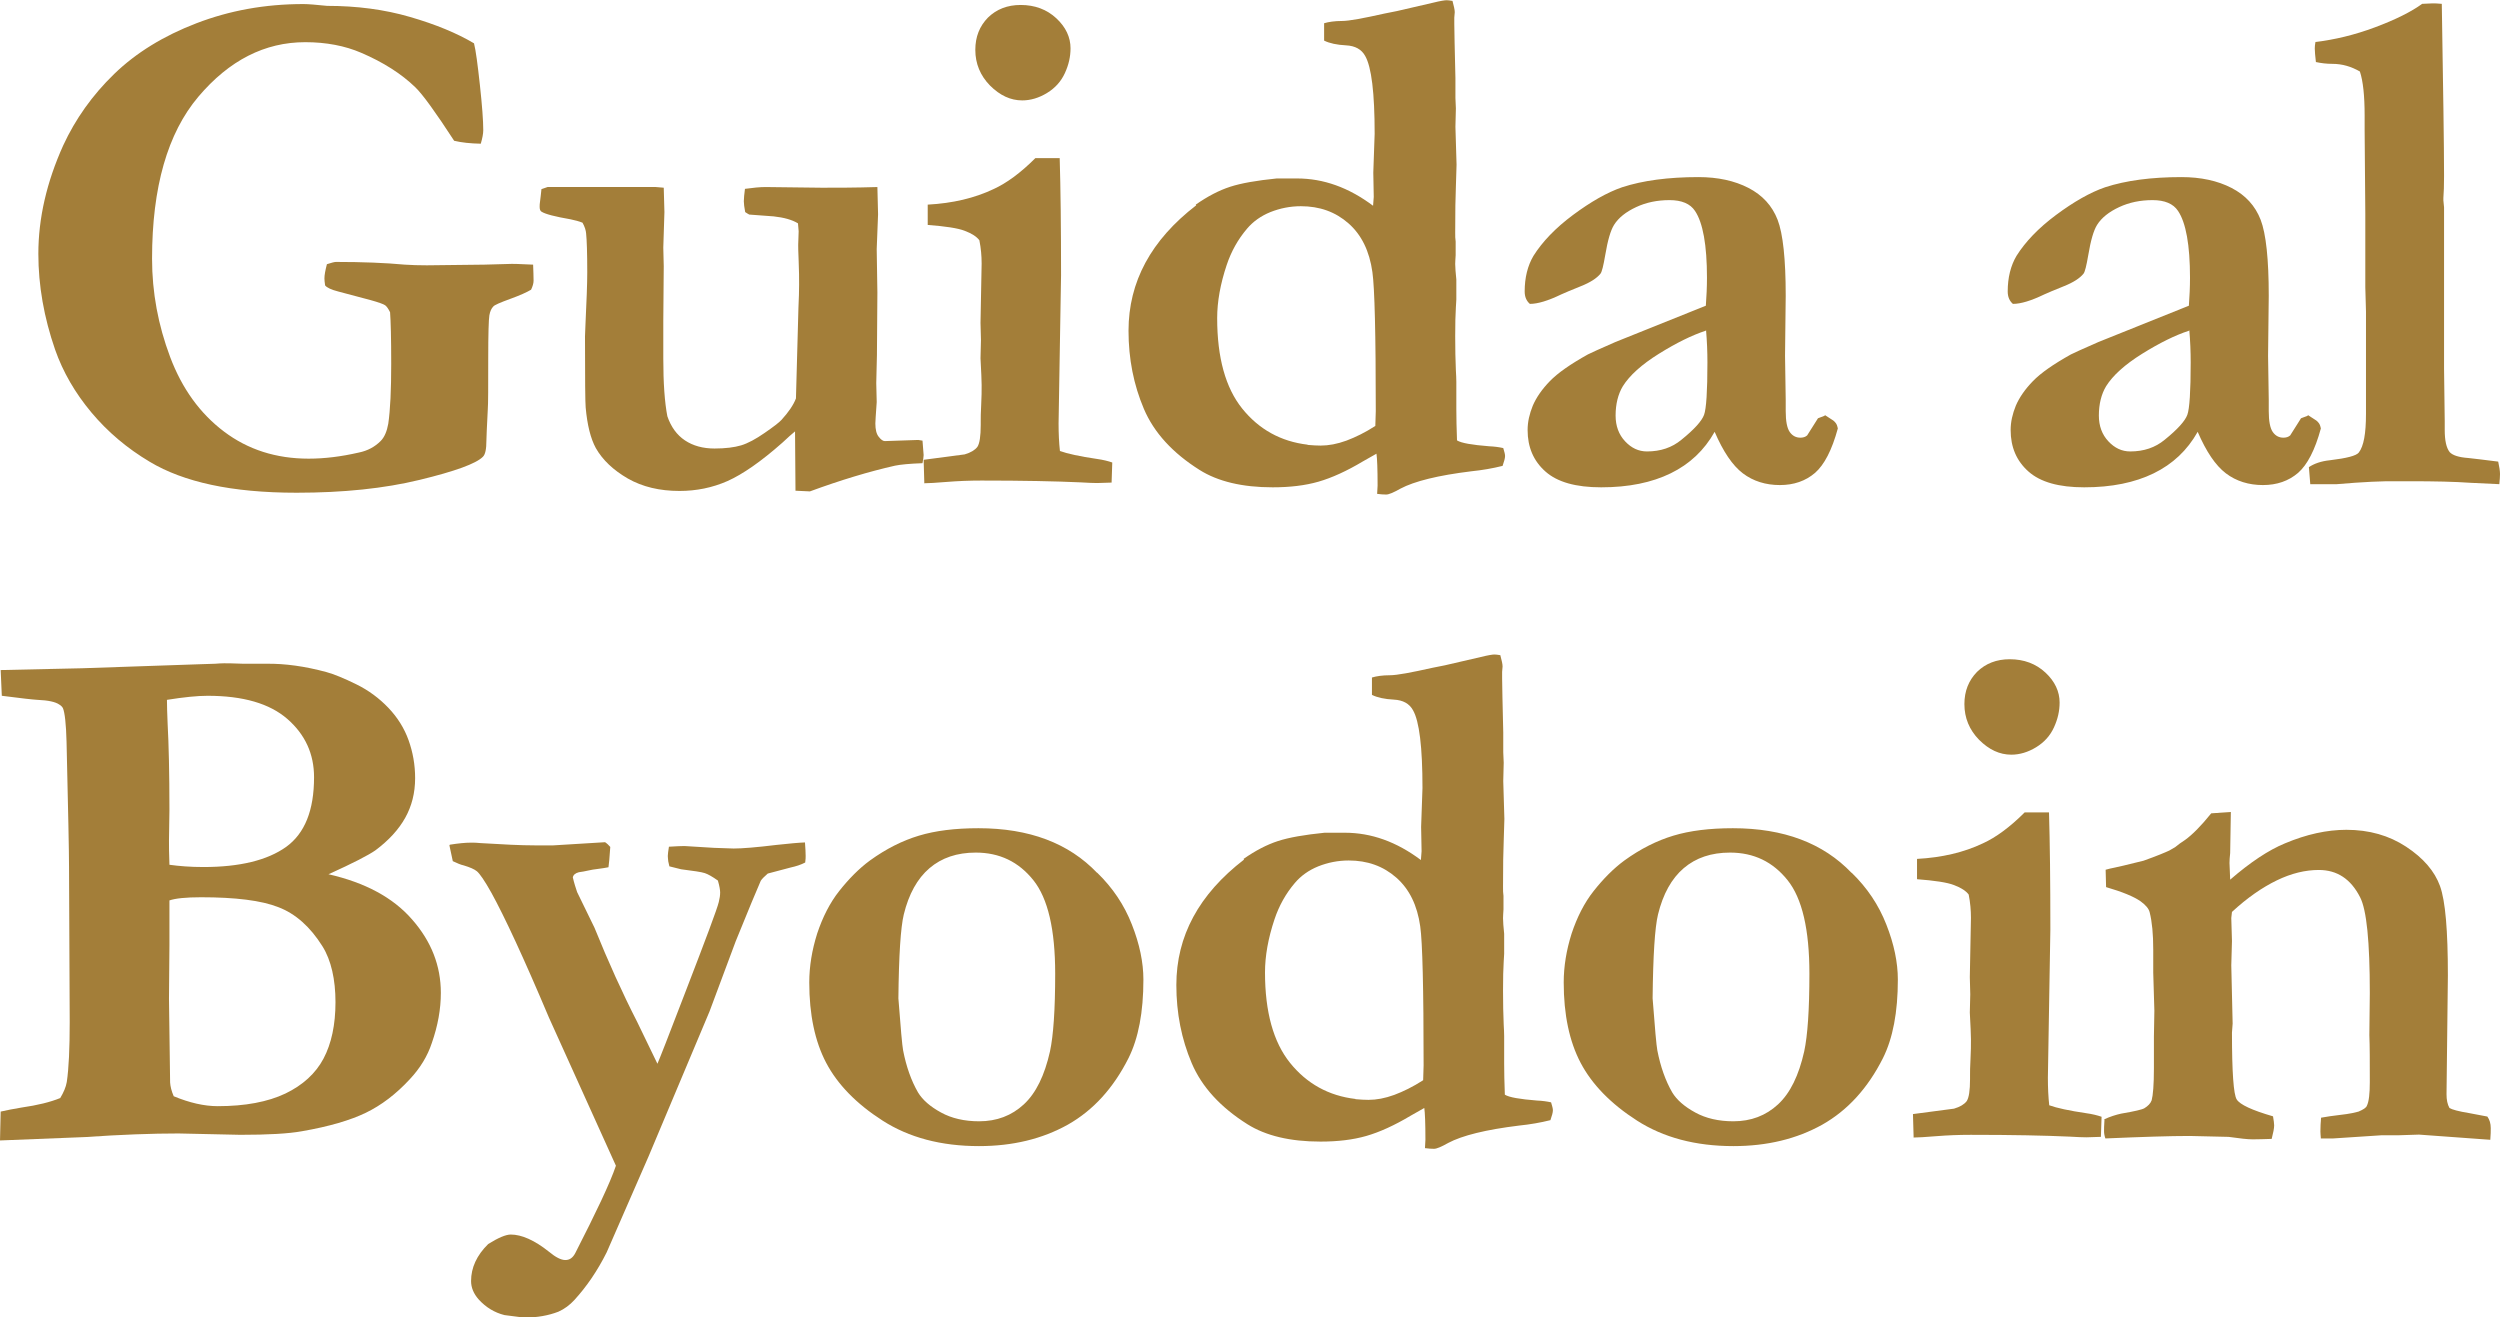
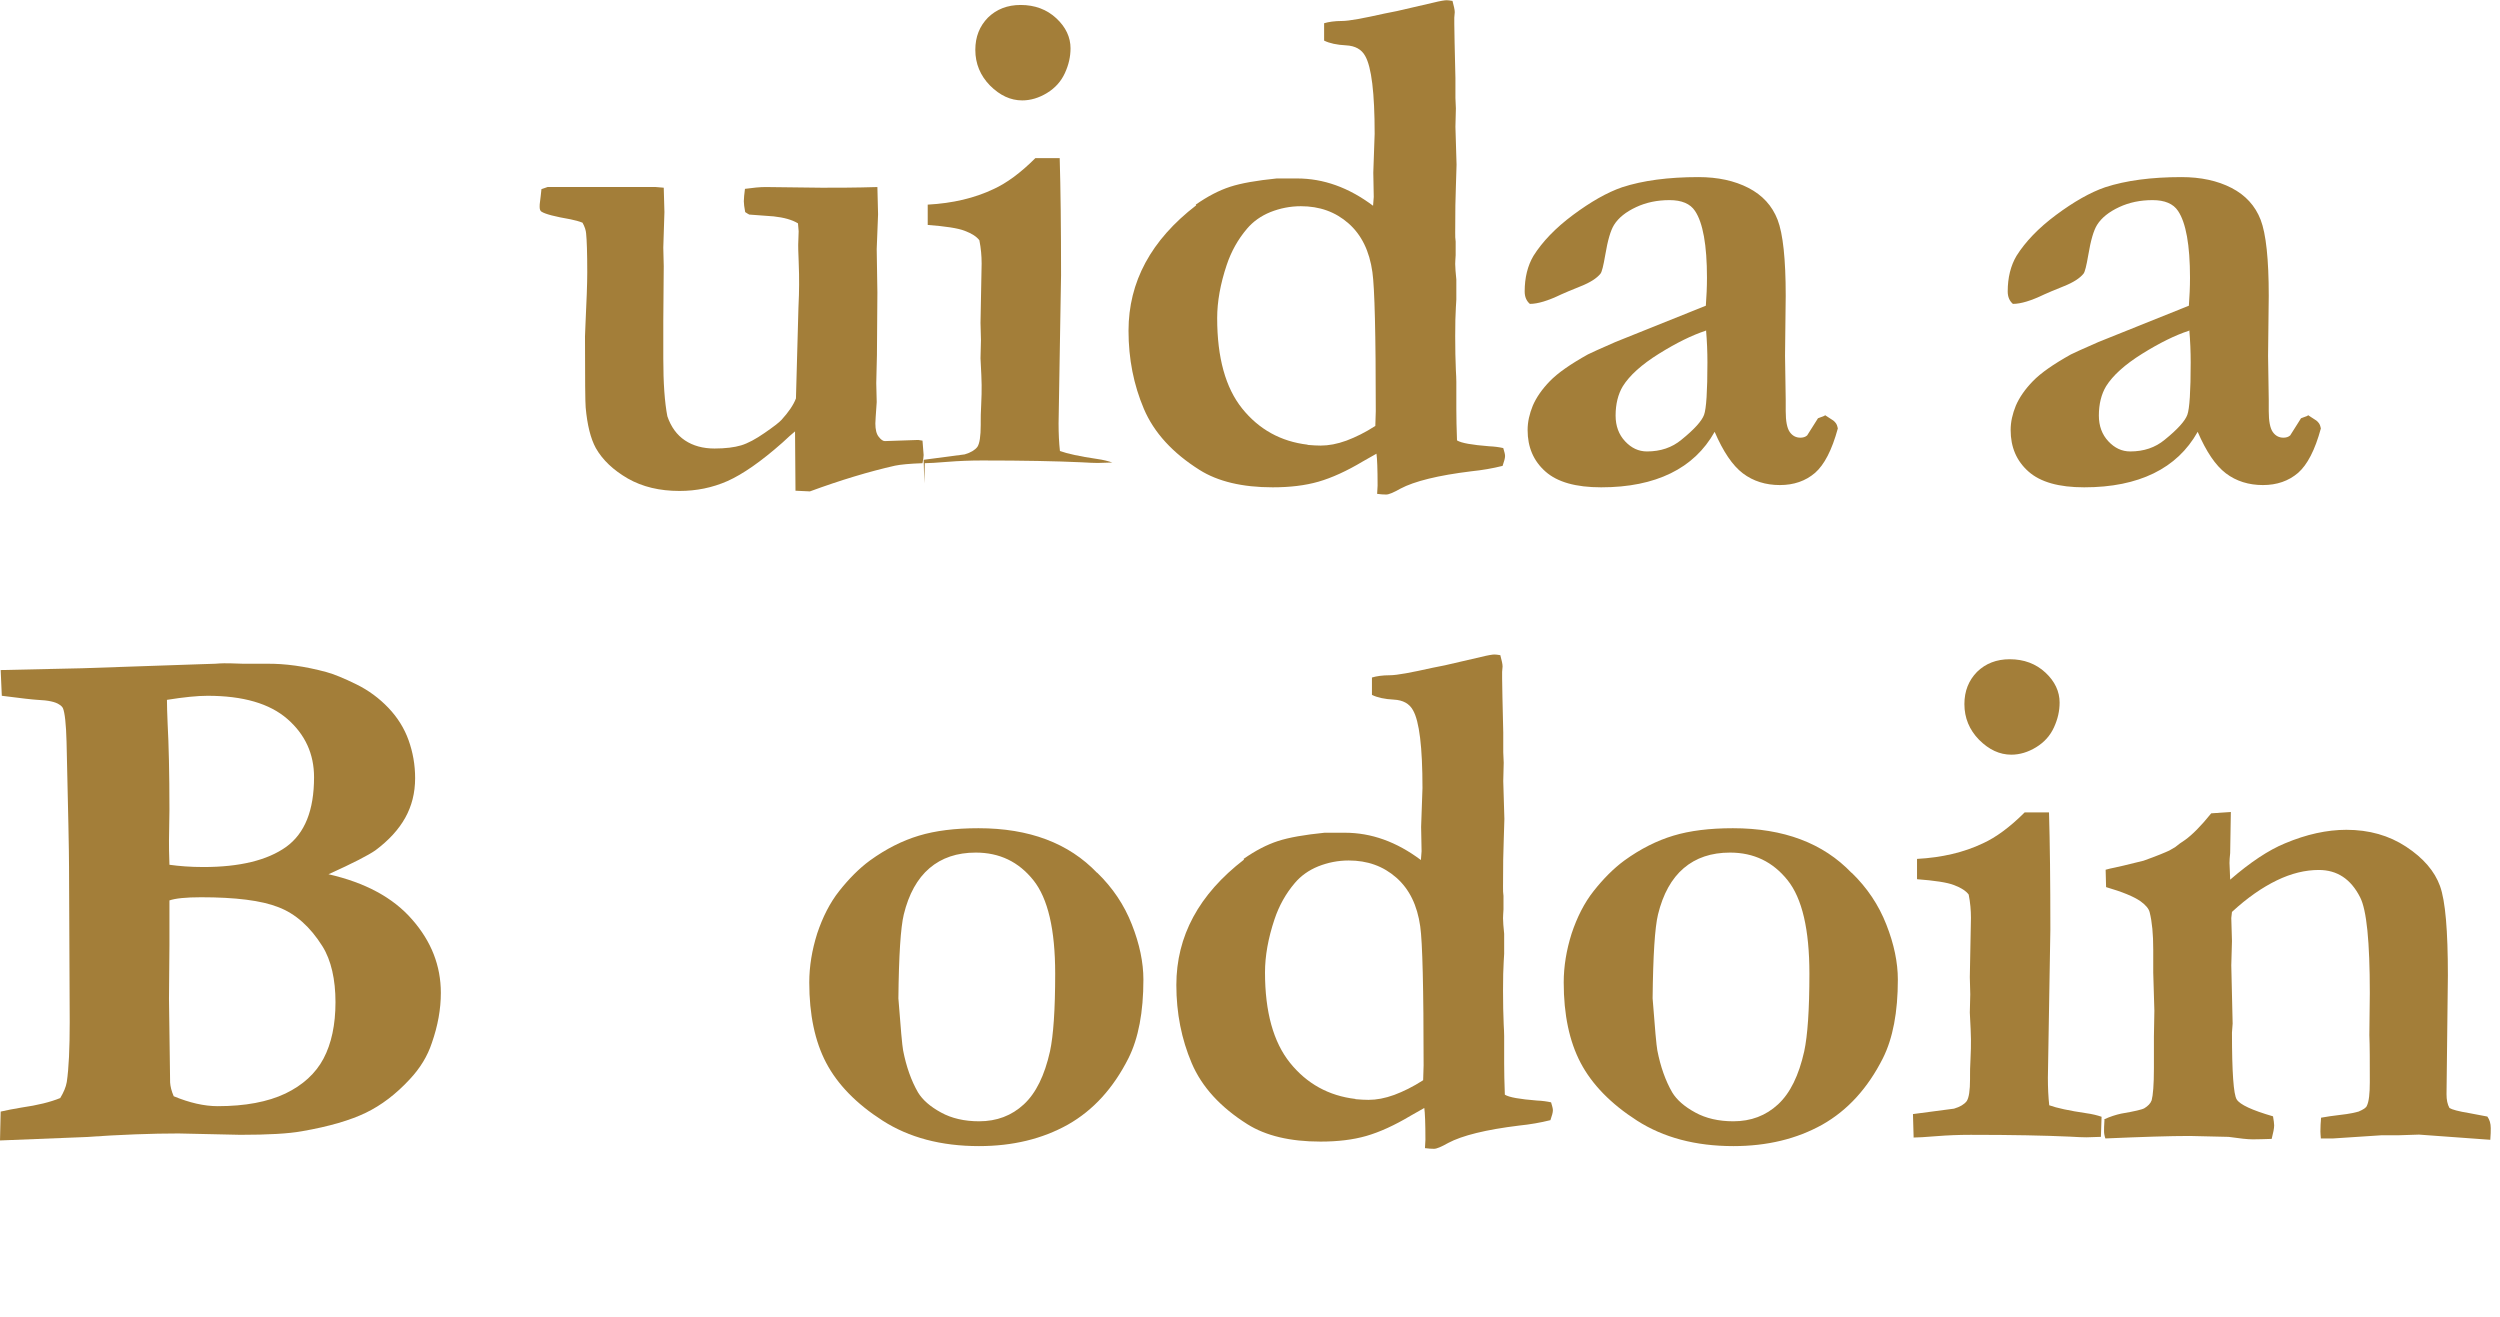
<svg xmlns="http://www.w3.org/2000/svg" id="_レイヤー_2" data-name="レイヤー 2" viewBox="0 0 110.81 58.38">
  <defs>
    <style>
      .cls-1 {
        fill: #a37e39;
      }
    </style>
  </defs>
  <g id="it">
    <g>
-       <path class="cls-1" d="M21.01,1.92c.08.31.16.93.26,1.84.1.92.15,1.59.15,2.01,0,.16-.04.36-.11.6-.46-.01-.85-.05-1.18-.13-.82-1.26-1.39-2.05-1.72-2.37-.62-.6-1.42-1.11-2.4-1.53-.72-.31-1.55-.47-2.48-.47-1.79,0-3.37.8-4.74,2.42-1.36,1.61-2.05,4-2.05,7.18,0,1.49.27,2.94.8,4.35.53,1.41,1.33,2.51,2.39,3.31s2.31,1.2,3.75,1.2c.7,0,1.44-.09,2.22-.27.4-.08.72-.26.97-.51.17-.17.28-.43.34-.77.09-.62.13-1.5.13-2.65s-.02-1.88-.05-2.29c-.08-.16-.15-.26-.22-.31-.07-.05-.29-.13-.65-.23l-1.43-.38c-.31-.08-.5-.17-.58-.27-.02-.14-.03-.24-.03-.31,0-.15.04-.36.11-.63.19-.06.33-.1.4-.1,1.17,0,2.19.04,3.05.12.3.02.63.03.98.03l2.55-.03,1.08-.03c.13-.01.49,0,1.08.03.01.28.02.52.02.71,0,.12-.04.25-.11.4-.18.11-.49.25-.93.41s-.69.27-.74.33c-.09.09-.15.22-.18.4-.03.18-.05.82-.05,1.91,0,1.27,0,2.02-.02,2.27-.04.79-.06,1.24-.06,1.35,0,.4-.05.64-.16.74-.3.3-1.23.64-2.8,1.02-1.56.38-3.38.57-5.45.57-1.45,0-2.71-.12-3.78-.35-1.07-.23-1.98-.57-2.73-1.02-1.01-.6-1.87-1.33-2.59-2.19-.72-.86-1.26-1.79-1.61-2.79-.49-1.42-.74-2.83-.74-4.24,0-1.58.37-3.18,1.1-4.8.54-1.17,1.29-2.23,2.26-3.17.97-.94,2.19-1.69,3.65-2.25S11.73.18,13.45.18c.21,0,.56.03,1.05.08,1.31,0,2.54.16,3.67.49,1.14.33,2.08.72,2.84,1.17Z" />
      <path class="cls-1" d="M23.98,8.39c.12-.04.21-.07.29-.1h4.8l.35.03.03,1.08-.05,1.58.02.82-.02,2.43v1.66c0,1.08.06,1.94.18,2.56.16.47.42.83.78,1.07.36.24.8.36,1.31.36.48,0,.88-.05,1.18-.14s.65-.28,1.04-.55c.39-.27.64-.46.75-.58.31-.34.53-.66.64-.95l.11-4.01c.02-.42.03-.76.03-1.03s0-.63-.02-1.05c-.02-.42-.02-.66-.02-.72l.02-.6-.03-.35c-.26-.16-.62-.26-1.08-.31l-1.08-.08c-.06-.03-.12-.07-.18-.11-.04-.21-.06-.38-.06-.48,0-.13.02-.31.05-.55.36-.05.66-.08.92-.08l2.49.03c.67,0,1.49,0,2.46-.03l.03,1.21-.06,1.54.03,1.93-.02,2.77-.03,1.24.02.84c-.04.56-.06.87-.06.95,0,.27.05.47.15.59.1.13.19.19.27.19l1.48-.05.19.03c.03.38.05.59.05.64,0,.08-.02.19-.05.36-.57.02-.98.06-1.22.11-1.15.26-2.41.64-3.77,1.14l-.64-.03-.02-2.63c-.13.11-.32.27-.56.5-.95.84-1.76,1.4-2.43,1.7-.68.3-1.39.44-2.13.44-.88,0-1.64-.18-2.29-.55-.64-.37-1.12-.82-1.42-1.35-.23-.42-.38-1.02-.45-1.8-.02-.2-.03-1.25-.03-3.15l.02-.51c.05-1.05.08-1.83.08-2.33,0-.86-.02-1.43-.05-1.72-.01-.14-.06-.3-.16-.48-.15-.06-.33-.11-.53-.15-.69-.12-1.12-.23-1.29-.34-.05-.03-.08-.1-.08-.21,0-.06,0-.15.02-.26.02-.11.03-.29.06-.53Z" />
-       <path class="cls-1" d="M40.97,21.43l-.03-1.05,1.82-.24c.27-.08.45-.19.56-.33.1-.15.15-.47.15-.98v-.18c0-.13,0-.36.02-.7.02-.34.02-.64.02-.89,0-.2-.02-.6-.05-1.18l.02-.81-.02-.76.05-2.63c0-.33-.03-.68-.1-1.03-.12-.16-.33-.3-.65-.42-.31-.12-.86-.2-1.64-.26v-.9c1.11-.06,2.08-.29,2.92-.69.57-.26,1.19-.71,1.85-1.37h1.08c.04,1.33.06,3.06.06,5.19l-.11,6.57c0,.45.02.86.06,1.22.33.12.88.24,1.63.35.29.04.52.1.69.16l-.03.89c-.29.01-.5.02-.64.02-.16,0-.41-.01-.74-.03-1.09-.05-2.56-.08-4.39-.08-.53,0-1.03.02-1.53.06-.49.04-.83.06-1.01.06ZM43.23,2.21c0-.58.19-1.05.56-1.43.38-.37.86-.56,1.45-.56.63,0,1.16.2,1.58.59.42.39.63.84.63,1.33,0,.37-.08.73-.25,1.1-.17.37-.43.66-.79.88-.36.22-.73.33-1.1.33-.52,0-.99-.22-1.43-.66-.43-.44-.65-.97-.65-1.58Z" />
+       <path class="cls-1" d="M40.97,21.43l-.03-1.05,1.82-.24c.27-.08.45-.19.56-.33.1-.15.15-.47.15-.98v-.18c0-.13,0-.36.02-.7.02-.34.02-.64.02-.89,0-.2-.02-.6-.05-1.18l.02-.81-.02-.76.05-2.63c0-.33-.03-.68-.1-1.03-.12-.16-.33-.3-.65-.42-.31-.12-.86-.2-1.64-.26v-.9c1.11-.06,2.08-.29,2.92-.69.57-.26,1.19-.71,1.85-1.37h1.08c.04,1.33.06,3.06.06,5.19l-.11,6.57c0,.45.02.86.06,1.22.33.12.88.24,1.63.35.29.04.52.1.69.16c-.29.01-.5.02-.64.02-.16,0-.41-.01-.74-.03-1.09-.05-2.56-.08-4.39-.08-.53,0-1.03.02-1.53.06-.49.04-.83.06-1.01.06ZM43.23,2.21c0-.58.19-1.05.56-1.43.38-.37.86-.56,1.45-.56.63,0,1.16.2,1.58.59.42.39.63.84.63,1.33,0,.37-.08.73-.25,1.1-.17.37-.43.66-.79.88-.36.22-.73.33-1.1.33-.52,0-.99-.22-1.43-.66-.43-.44-.65-.97-.65-1.58Z" />
      <path class="cls-1" d="M53,9.07c.53-.37,1.03-.63,1.52-.79s1.18-.28,2.07-.37h.9c1.17,0,2.29.4,3.37,1.21l.03-.39-.02-1.08.06-1.72c0-1.82-.14-2.96-.42-3.45-.16-.29-.44-.45-.85-.47-.4-.02-.73-.09-.97-.21v-.77c.2-.06.47-.1.79-.1.32,0,.95-.12,1.89-.33l.55-.11,1.6-.37c.32-.08.52-.11.6-.11.05,0,.14.01.26.03.06.23.1.39.1.5l-.02.24v.29c0,.3.02,1.1.05,2.4v.87l.02.47-.02.81.05,1.68-.03.98c-.02.43-.03,1.11-.03,2.03,0,.15,0,.28.02.4v.6c-.01.17-.02.3-.02.39,0,.16.02.39.05.69v.89l-.02.34c-.02.31-.03.74-.03,1.29s.01,1.06.03,1.51c.01.18.02.35.02.5v1.21c0,.39.01.85.03,1.39.19.12.67.2,1.42.26.24.01.45.04.63.08.05.16.08.28.08.35,0,.1-.04.24-.11.44-.44.11-.9.19-1.39.24-1.47.18-2.52.44-3.14.77-.3.17-.51.26-.63.26s-.25-.01-.4-.03c.01-.19.02-.32.02-.37,0-.74-.02-1.21-.05-1.41-.16.09-.36.2-.6.34-.72.43-1.38.73-1.97.9-.59.17-1.27.25-2.03.25-1.35,0-2.43-.26-3.24-.77-1.19-.75-2.02-1.65-2.47-2.71s-.68-2.21-.68-3.46c0-2.17,1-4.02,3-5.56ZM57.96,19.72c.23.02.42.03.58.03.35,0,.73-.07,1.14-.22.4-.15.83-.36,1.28-.65.01-.35.02-.57.02-.66,0-3.41-.05-5.46-.15-6.16-.13-.93-.48-1.65-1.06-2.16s-1.28-.76-2.11-.76c-.47,0-.92.09-1.35.26-.42.17-.77.42-1.04.74-.4.47-.7,1.01-.9,1.61-.28.84-.42,1.62-.42,2.35,0,1.75.37,3.09,1.11,4.01s1.71,1.46,2.9,1.6Z" />
      <path class="cls-1" d="M80.89,18.4l.37.24c.1.08.16.17.18.27l.02.08c-.26.96-.6,1.61-1.01,1.97-.42.36-.94.54-1.56.54s-1.18-.17-1.64-.52c-.46-.35-.87-.96-1.25-1.84-.46.82-1.11,1.43-1.95,1.84-.84.41-1.86.62-3.08.62-1.12,0-1.94-.23-2.47-.7-.53-.47-.79-1.08-.79-1.84,0-.36.08-.71.23-1.08.16-.37.41-.73.76-1.09.35-.36.91-.75,1.68-1.18.12-.06.53-.25,1.22-.55l4.01-1.61c.03-.41.05-.82.05-1.24,0-1.45-.18-2.44-.53-2.96-.21-.32-.59-.48-1.13-.48s-1.03.1-1.48.31c-.45.21-.78.47-.98.79-.15.24-.28.68-.39,1.34-.08.47-.15.75-.21.82-.16.2-.45.39-.88.56-.42.17-.71.29-.86.36-.58.28-1.04.42-1.39.42-.15-.13-.23-.31-.23-.55,0-.61.13-1.14.39-1.58.39-.62.97-1.23,1.75-1.81.78-.58,1.51-1,2.18-1.23.92-.3,2.05-.45,3.38-.45.86,0,1.6.16,2.22.48.62.32,1.05.79,1.29,1.41.24.62.36,1.75.36,3.37l-.03,2.66.03,1.95v.5c0,.45.06.76.18.93.12.17.28.25.47.25.12,0,.22-.03.3-.1l.48-.76.29-.11ZM75.6,14.66c-.61.2-1.3.54-2.07,1.02-.77.48-1.3.96-1.6,1.44-.21.35-.32.79-.32,1.3,0,.46.14.84.42,1.14s.6.45.97.45c.6,0,1.11-.17,1.53-.52.57-.46.9-.83,1-1.1.1-.27.15-1.05.15-2.33,0-.47-.02-.95-.06-1.42Z" />
      <path class="cls-1" d="M102.3,18.4l.37.24c.1.08.16.17.18.27l.02.08c-.26.96-.6,1.61-1.01,1.97-.42.36-.94.54-1.56.54s-1.18-.17-1.64-.52c-.46-.35-.87-.96-1.25-1.84-.46.82-1.11,1.43-1.95,1.84-.84.41-1.86.62-3.08.62-1.12,0-1.94-.23-2.47-.7-.53-.47-.79-1.08-.79-1.84,0-.36.08-.71.23-1.08.16-.37.41-.73.76-1.09.35-.36.91-.75,1.68-1.18.12-.06.53-.25,1.22-.55l4.01-1.61c.03-.41.05-.82.05-1.24,0-1.45-.18-2.44-.53-2.96-.21-.32-.59-.48-1.13-.48s-1.03.1-1.48.31c-.45.21-.78.47-.98.79-.15.24-.28.68-.39,1.34-.08.47-.15.75-.21.82-.16.2-.45.39-.88.56-.42.17-.71.29-.86.36-.58.28-1.04.42-1.39.42-.15-.13-.23-.31-.23-.55,0-.61.13-1.14.39-1.58.39-.62.97-1.23,1.75-1.81.78-.58,1.51-1,2.18-1.23.92-.3,2.05-.45,3.38-.45.86,0,1.6.16,2.22.48.62.32,1.05.79,1.29,1.41.24.62.36,1.75.36,3.37l-.03,2.66.03,1.95v.5c0,.45.06.76.18.93.12.17.28.25.47.25.12,0,.22-.03.3-.1l.48-.76.29-.11ZM97.02,14.66c-.61.2-1.3.54-2.07,1.02-.77.48-1.3.96-1.6,1.44-.21.35-.32.79-.32,1.3,0,.46.14.84.42,1.14s.6.45.97.45c.6,0,1.11-.17,1.53-.52.57-.46.9-.83,1-1.1.1-.27.15-1.05.15-2.33,0-.47-.02-.95-.06-1.42Z" />
-       <path class="cls-1" d="M102.33,20.71c.24-.16.55-.27.94-.31.75-.09,1.17-.2,1.28-.34.22-.28.32-.85.32-1.71v-4.54l-.03-1.08v-3.25l-.03-3.72v-.64c0-.88-.07-1.53-.21-1.95-.38-.22-.78-.34-1.22-.34-.26,0-.5-.03-.73-.08-.03-.27-.05-.47-.05-.6,0-.09.01-.18.03-.29.85-.1,1.73-.31,2.64-.65.91-.34,1.61-.69,2.09-1.04l.45-.02c.1,0,.23,0,.42.02.06,3.71.1,6.26.1,7.63,0,.41-.01.74-.03.98v.1l.03.31v7.13l.03,2.35v.39c0,.46.07.79.22.98.13.14.4.23.82.26.22.02.67.08,1.33.16.05.23.08.41.08.55,0,.11-.01.26-.03.45l-1.27-.06c-.71-.05-1.6-.07-2.67-.07h-.6c-.61-.01-1.5.03-2.66.13h-1.18l-.06-.75Z" />
      <path class="cls-1" d="M0,50.56l.03-1.29c.26-.06.57-.12.93-.18.7-.1,1.27-.24,1.71-.42.15-.25.25-.48.29-.71.09-.6.13-1.49.13-2.66l-.03-6.85c0-.71-.04-2.56-.11-5.56-.02-.81-.08-1.31-.16-1.5-.03-.06-.09-.12-.16-.16-.17-.12-.49-.19-.97-.21-.2-.01-.73-.07-1.58-.18l-.05-1.14,3.61-.08,5.27-.18.63-.02c.13-.01.26-.02.39-.02.11,0,.39,0,.85.02h1.03c.82-.01,1.7.11,2.66.37.33.09.77.27,1.32.54.55.27,1.02.62,1.43,1.05.4.42.7.9.89,1.43.19.53.29,1.09.29,1.68,0,.66-.15,1.24-.44,1.76-.29.52-.73,1-1.32,1.44-.3.21-.99.57-2.08,1.06,1.62.37,2.86,1.03,3.71,2.01.85.97,1.27,2.05,1.27,3.25,0,.71-.13,1.45-.4,2.22-.19.58-.52,1.12-.98,1.61-.61.66-1.26,1.15-1.94,1.48-.68.33-1.62.61-2.83.82-.6.11-1.51.16-2.74.16l-2.74-.06c-1.16,0-2.54.05-4.14.16-.45.02-1.71.07-3.77.15ZM7.51,38.33c.43.06.93.1,1.51.1,1.61,0,2.83-.3,3.66-.89.83-.6,1.24-1.62,1.24-3.09,0-1.03-.39-1.89-1.18-2.58s-1.97-1.03-3.54-1.03c-.45,0-1.05.06-1.8.18,0,.25.01.6.03,1.06.05.91.08,2.19.08,3.83l-.02,1.35c0,.24,0,.59.02,1.06ZM7.7,48.59c.7.29,1.35.44,1.95.44,1.22,0,2.22-.19,3-.56.77-.37,1.34-.89,1.69-1.55s.53-1.5.53-2.5-.19-1.86-.58-2.48c-.54-.86-1.19-1.44-1.95-1.73-.76-.3-1.91-.44-3.43-.44-.68,0-1.14.05-1.4.14v1.98l-.02,2.38.05,3.71c.01.17.06.38.16.61Z" />
-       <path class="cls-1" d="M19.94,37.44c.38-.06.69-.09.93-.09.13,0,.27,0,.44.02.98.06,1.77.1,2.38.1h.84l2.29-.14c.09.06.16.13.23.21-.03.47-.06.77-.08.9-.16.03-.28.05-.37.06-.25.03-.43.06-.55.09-.12.03-.25.05-.39.07-.16.04-.25.12-.27.23.06.26.13.47.19.65l.77,1.58c.61,1.51,1.24,2.9,1.89,4.17l.9,1.86c.06-.13.48-1.19,1.24-3.18.91-2.36,1.41-3.69,1.48-3.99.04-.16.06-.3.06-.42,0-.11-.03-.29-.1-.53-.24-.17-.43-.28-.58-.33-.15-.05-.5-.1-1.05-.17l-.52-.13-.05-.22c-.01-.11-.02-.18-.02-.24,0-.08.02-.22.05-.41.32-.02.55-.03.69-.03l1.31.08.87.03c.37,0,1-.05,1.9-.16.56-.06.98-.1,1.26-.11.02.26.03.47.03.6,0,.06,0,.16-.02.29-.19.1-.41.17-.64.22-.39.1-.73.19-1.02.27-.15.13-.26.24-.31.32-.18.41-.55,1.3-1.11,2.68l-1.16,3.11-2.7,6.42-1.86,4.26c-.41.82-.89,1.52-1.43,2.11-.2.22-.44.4-.71.52-.44.17-.94.26-1.5.26-.05,0-.35-.04-.89-.11-.44-.11-.82-.34-1.14-.69-.23-.26-.34-.53-.34-.82,0-.59.25-1.14.76-1.64.45-.28.78-.42,1-.42.48,0,1.05.25,1.69.76.3.25.54.37.73.37s.33-.1.44-.31c.93-1.82,1.54-3.1,1.8-3.87l-2.97-6.57c-1.11-2.63-1.97-4.48-2.55-5.53-.3-.54-.52-.85-.64-.95s-.32-.18-.58-.26c-.14-.03-.3-.1-.49-.19-.05-.24-.1-.47-.15-.7Z" />
      <path class="cls-1" d="M48.63,38.68c.69.67,1.2,1.43,1.54,2.3.34.86.51,1.68.51,2.44,0,1.44-.22,2.6-.66,3.48-.67,1.33-1.56,2.31-2.69,2.95-1.13.63-2.44.95-3.94.95-1.68,0-3.1-.38-4.27-1.13-1.17-.75-2-1.61-2.5-2.56s-.75-2.14-.75-3.56c0-.72.12-1.44.35-2.17.24-.72.56-1.36.98-1.89s.87-.99,1.36-1.35c.72-.52,1.44-.88,2.17-1.1.73-.22,1.6-.33,2.64-.33,2.25,0,4,.66,5.26,1.98ZM39.82,44.25c.1,1.33.17,2.1.21,2.31.14.72.36,1.34.66,1.86.2.33.54.63,1.02.89.47.26,1.04.39,1.69.39.78,0,1.44-.25,1.98-.75s.92-1.28,1.16-2.35c.15-.7.23-1.84.23-3.44,0-1.96-.32-3.34-.97-4.15s-1.49-1.22-2.55-1.22c-.83,0-1.51.23-2.05.69-.54.46-.92,1.15-1.14,2.05-.14.58-.22,1.82-.24,3.73Z" />
      <path class="cls-1" d="M55.12,38.07c.53-.37,1.03-.63,1.52-.79s1.18-.28,2.07-.37h.9c1.17,0,2.29.4,3.37,1.21l.03-.39-.02-1.08.06-1.72c0-1.82-.14-2.96-.42-3.45-.16-.29-.44-.45-.85-.47-.4-.02-.73-.09-.97-.21v-.77c.2-.06.47-.1.79-.1.32,0,.95-.12,1.89-.33l.55-.11,1.6-.37c.32-.08.52-.11.6-.11.05,0,.14.01.26.03.06.23.1.39.1.5l-.02.24v.29c0,.3.02,1.1.05,2.4v.87l.02.47-.02.81.05,1.68-.03.98c-.02.43-.03,1.11-.03,2.03,0,.15,0,.28.02.4v.6c-.01.17-.02.3-.02.39,0,.16.02.39.05.69v.89l-.02.34c-.02.31-.03.74-.03,1.29s.01,1.06.03,1.51c.01.18.02.35.02.5v1.21c0,.39.01.85.03,1.39.19.12.67.2,1.42.26.24.01.45.04.63.08.05.16.08.28.08.35,0,.1-.04.24-.11.44-.44.11-.9.19-1.39.24-1.47.18-2.52.44-3.14.77-.3.17-.51.26-.63.26s-.25-.01-.4-.03c.01-.19.02-.32.02-.37,0-.74-.02-1.21-.05-1.41-.16.09-.36.2-.6.34-.72.43-1.38.73-1.97.9-.59.17-1.27.25-2.03.25-1.35,0-2.43-.26-3.24-.77-1.19-.75-2.02-1.65-2.47-2.71s-.68-2.21-.68-3.46c0-2.17,1-4.02,3-5.56ZM60.08,48.72c.23.02.42.03.58.03.35,0,.73-.07,1.14-.22.4-.15.83-.36,1.28-.65.01-.35.02-.57.02-.66,0-3.41-.05-5.46-.15-6.16-.13-.93-.48-1.65-1.06-2.16s-1.28-.76-2.11-.76c-.47,0-.92.09-1.35.26-.42.17-.77.42-1.04.74-.4.47-.7,1.01-.9,1.61-.28.84-.42,1.62-.42,2.35,0,1.75.37,3.09,1.11,4.01s1.71,1.46,2.9,1.6Z" />
      <path class="cls-1" d="M82.07,38.68c.69.67,1.2,1.43,1.54,2.3.34.86.51,1.68.51,2.44,0,1.44-.22,2.6-.66,3.48-.67,1.33-1.56,2.31-2.69,2.95-1.13.63-2.44.95-3.94.95-1.68,0-3.1-.38-4.27-1.13-1.17-.75-2-1.61-2.5-2.56s-.75-2.14-.75-3.56c0-.72.12-1.44.35-2.17.24-.72.56-1.36.98-1.89s.87-.99,1.36-1.35c.72-.52,1.44-.88,2.17-1.1.73-.22,1.6-.33,2.64-.33,2.25,0,4,.66,5.26,1.98ZM73.25,44.25c.1,1.33.17,2.1.21,2.31.14.72.36,1.34.66,1.86.2.33.54.63,1.02.89.47.26,1.04.39,1.69.39.78,0,1.44-.25,1.98-.75s.92-1.28,1.16-2.35c.15-.7.23-1.84.23-3.44,0-1.96-.32-3.34-.97-4.15s-1.49-1.22-2.55-1.22c-.83,0-1.51.23-2.05.69-.54.46-.92,1.15-1.14,2.05-.14.58-.22,1.82-.24,3.73Z" />
      <path class="cls-1" d="M84.82,50.43l-.03-1.05,1.82-.24c.27-.08.45-.19.56-.33.1-.15.15-.47.15-.98v-.18c0-.13,0-.36.02-.7.02-.34.02-.64.02-.89,0-.2-.02-.6-.05-1.18l.02-.81-.02-.76.05-2.63c0-.33-.03-.68-.1-1.03-.12-.16-.33-.3-.65-.42-.31-.12-.86-.2-1.64-.26v-.9c1.11-.06,2.08-.29,2.92-.69.57-.26,1.19-.71,1.85-1.37h1.08c.04,1.33.06,3.06.06,5.19l-.11,6.57c0,.45.02.86.06,1.22.33.12.88.24,1.63.35.29.04.52.1.69.16l-.03.89c-.29.01-.5.02-.64.02-.16,0-.41-.01-.74-.03-1.09-.05-2.56-.08-4.39-.08-.53,0-1.03.02-1.53.06-.49.04-.83.06-1.01.06ZM87.07,31.21c0-.58.19-1.05.56-1.43.38-.37.86-.56,1.45-.56.63,0,1.16.2,1.58.59.42.39.63.84.63,1.33,0,.37-.08.73-.25,1.1-.17.37-.43.66-.79.88-.36.22-.73.33-1.1.33-.52,0-.99-.22-1.43-.66-.43-.44-.65-.97-.65-1.58Z" />
      <path class="cls-1" d="M93.25,49.62c.28-.13.54-.21.77-.26.59-.1.93-.18,1.03-.24.16-.1.27-.21.32-.35.06-.22.1-.69.1-1.42v-1.4l.02-1.15-.05-1.69v-1.02c0-.68-.05-1.23-.16-1.66-.04-.16-.18-.32-.4-.48-.3-.21-.81-.42-1.53-.63l-.02-.77c.14-.04.27-.07.38-.09.11-.02.54-.12,1.3-.31.59-.21.97-.37,1.14-.45.05-.03.14-.08.26-.15.13-.11.27-.21.44-.32.32-.23.71-.62,1.16-1.18l.87-.06-.03,1.82c-.02.18-.03.33-.03.44,0,.09.01.33.03.74.89-.77,1.7-1.31,2.43-1.61.95-.4,1.86-.6,2.72-.6,1.01,0,1.89.25,2.65.75.76.5,1.26,1.08,1.5,1.74s.35,1.98.35,3.97l-.06,5.26c0,.25.04.45.13.61.11.07.4.15.89.23l.79.15c.1.14.15.31.15.51,0,.13,0,.3-.02.52l-3.16-.23-.93.03h-.74l-2.13.14h-.55c-.01-.13-.02-.24-.02-.31,0-.19.01-.39.03-.61.15-.03.53-.09,1.13-.16.16-.02.34-.06.53-.11.21-.09.34-.17.37-.26.09-.18.13-.53.13-1.05,0-.9,0-1.6-.02-2.08l.02-1.87c0-2.27-.14-3.68-.43-4.24-.41-.81-1.02-1.21-1.83-1.21-.6,0-1.22.15-1.86.46s-1.31.77-1.99,1.4l-.03.27.03,1.02-.03,1.08.06,2.58-.03.4c0,1.75.07,2.74.21,2.96.14.23.68.48,1.61.75.03.18.05.32.05.4,0,.13-.04.33-.11.6-.33.01-.61.02-.84.02s-.58-.04-1.07-.11l-1.73-.04c-.86,0-2.1.04-3.73.11-.04-.11-.06-.22-.06-.33,0-.08,0-.25.02-.51Z" />
    </g>
  </g>
</svg>